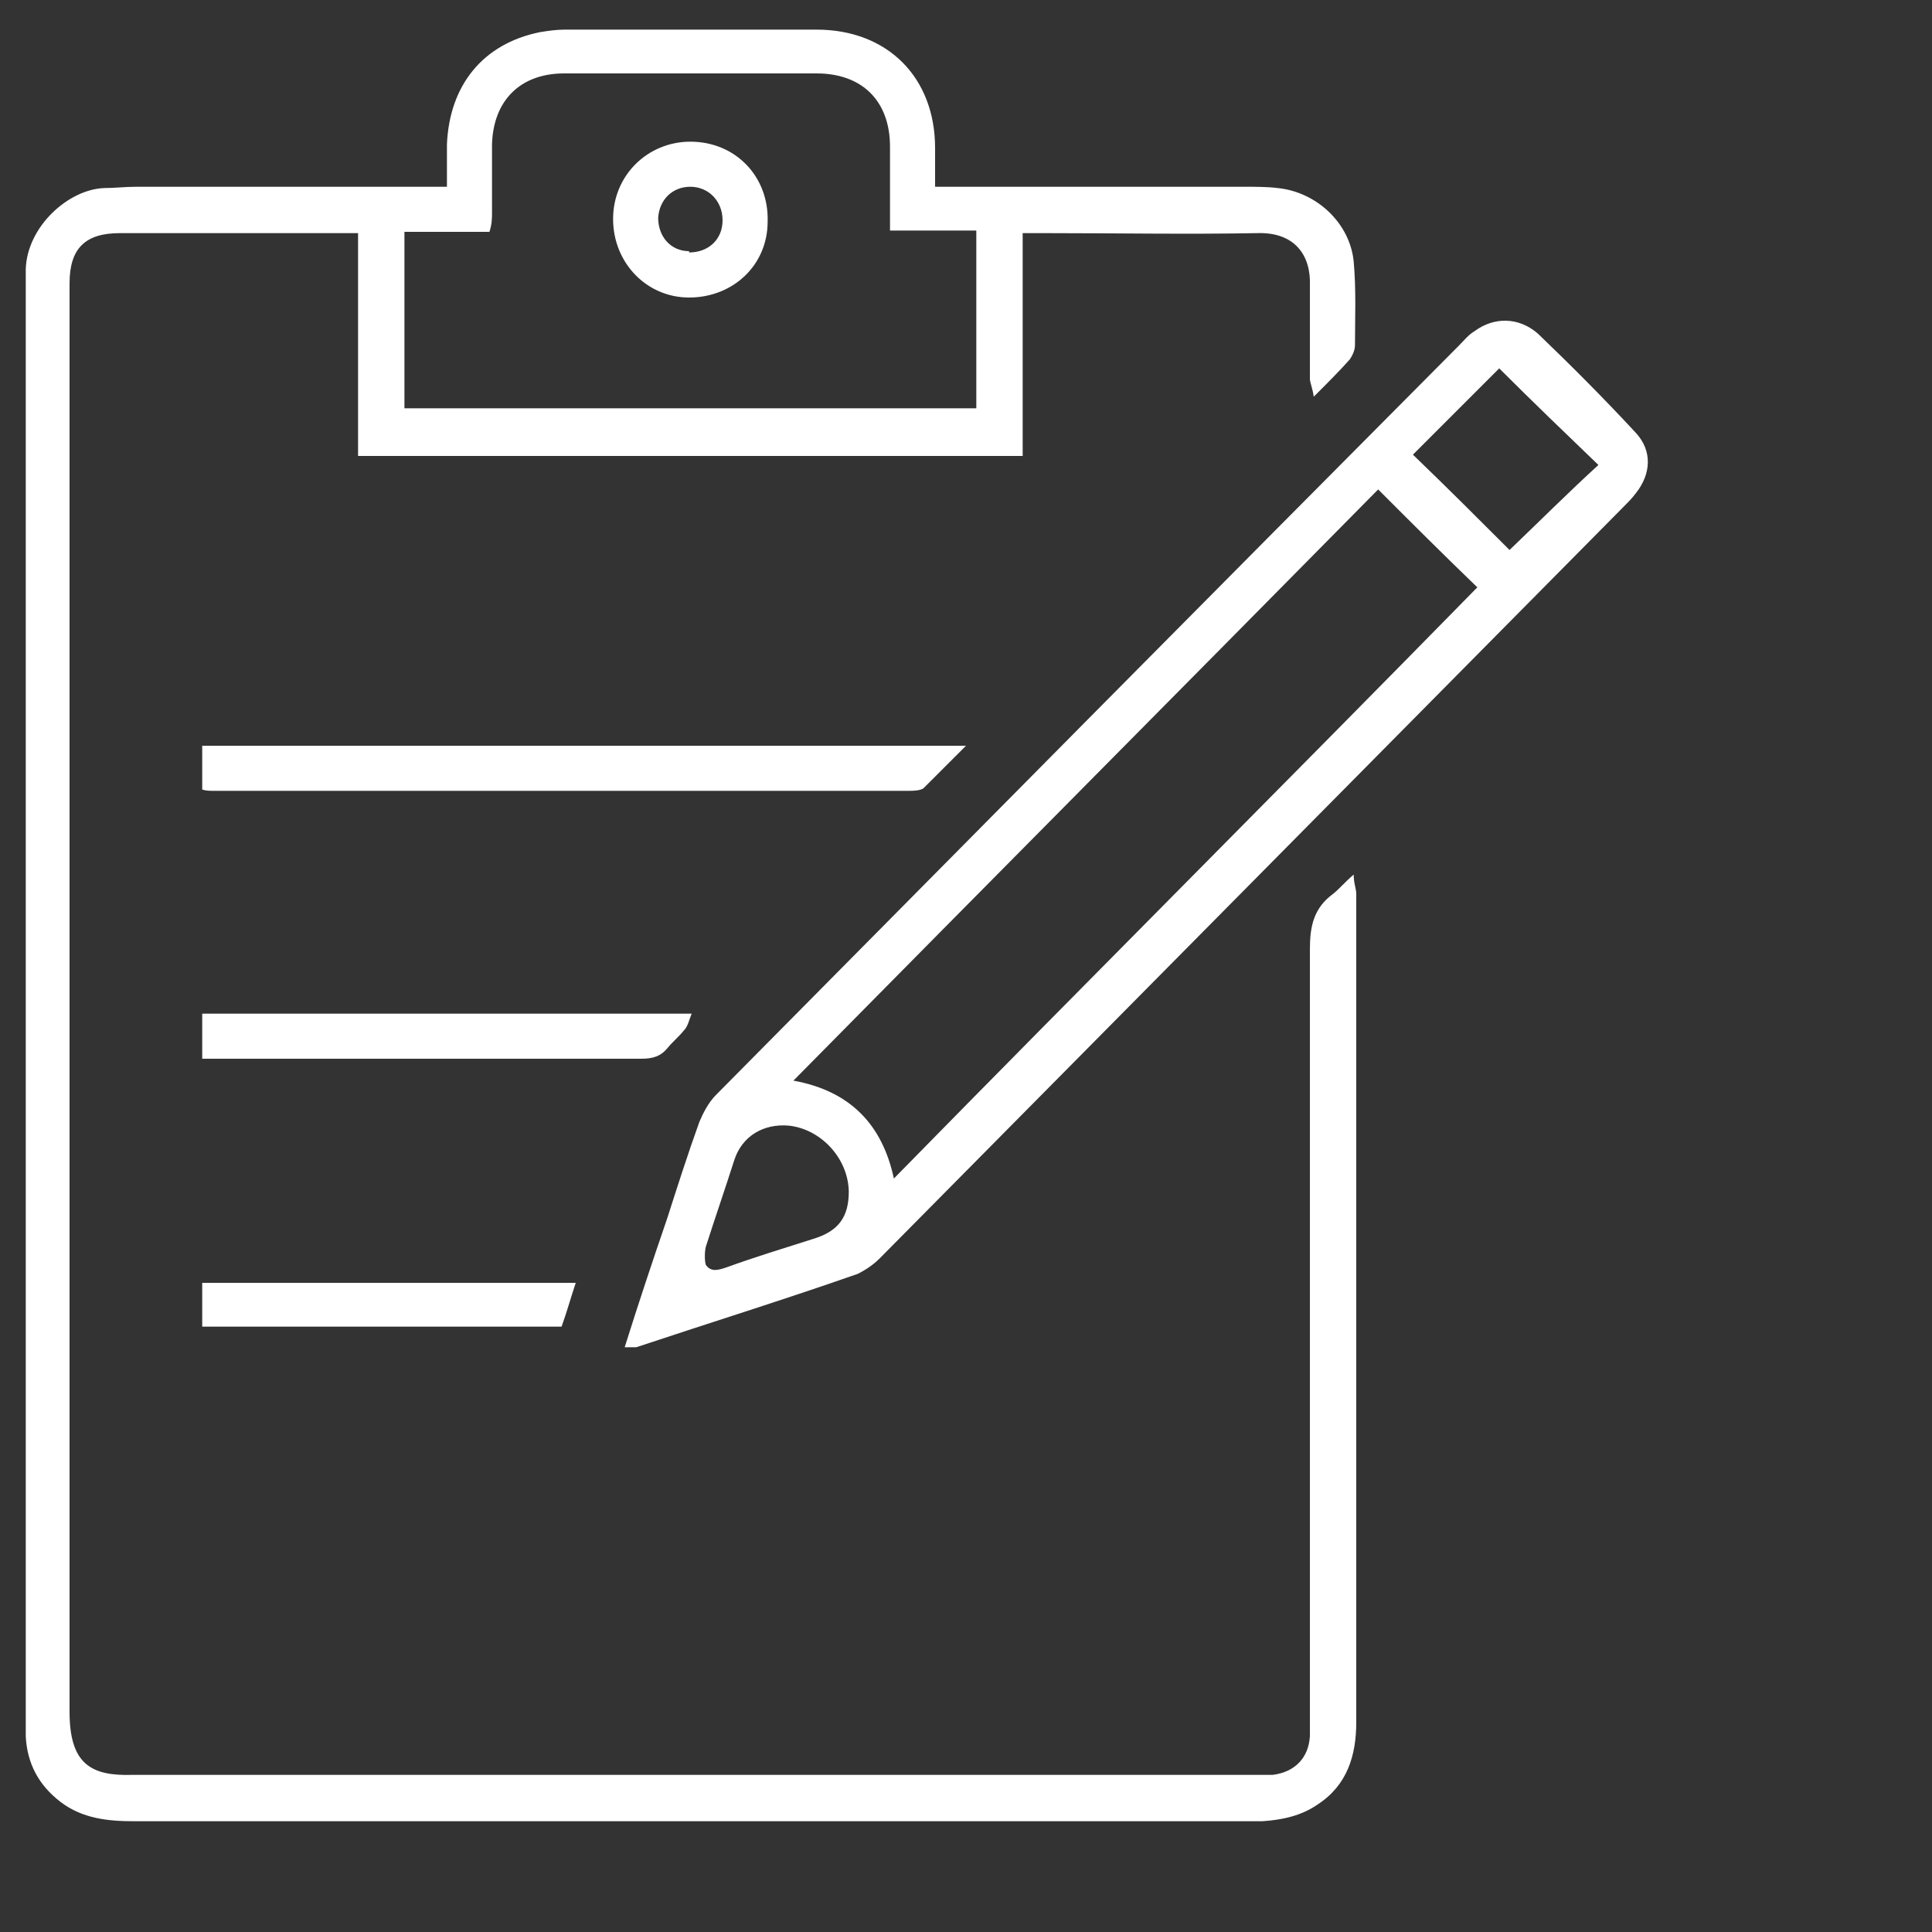
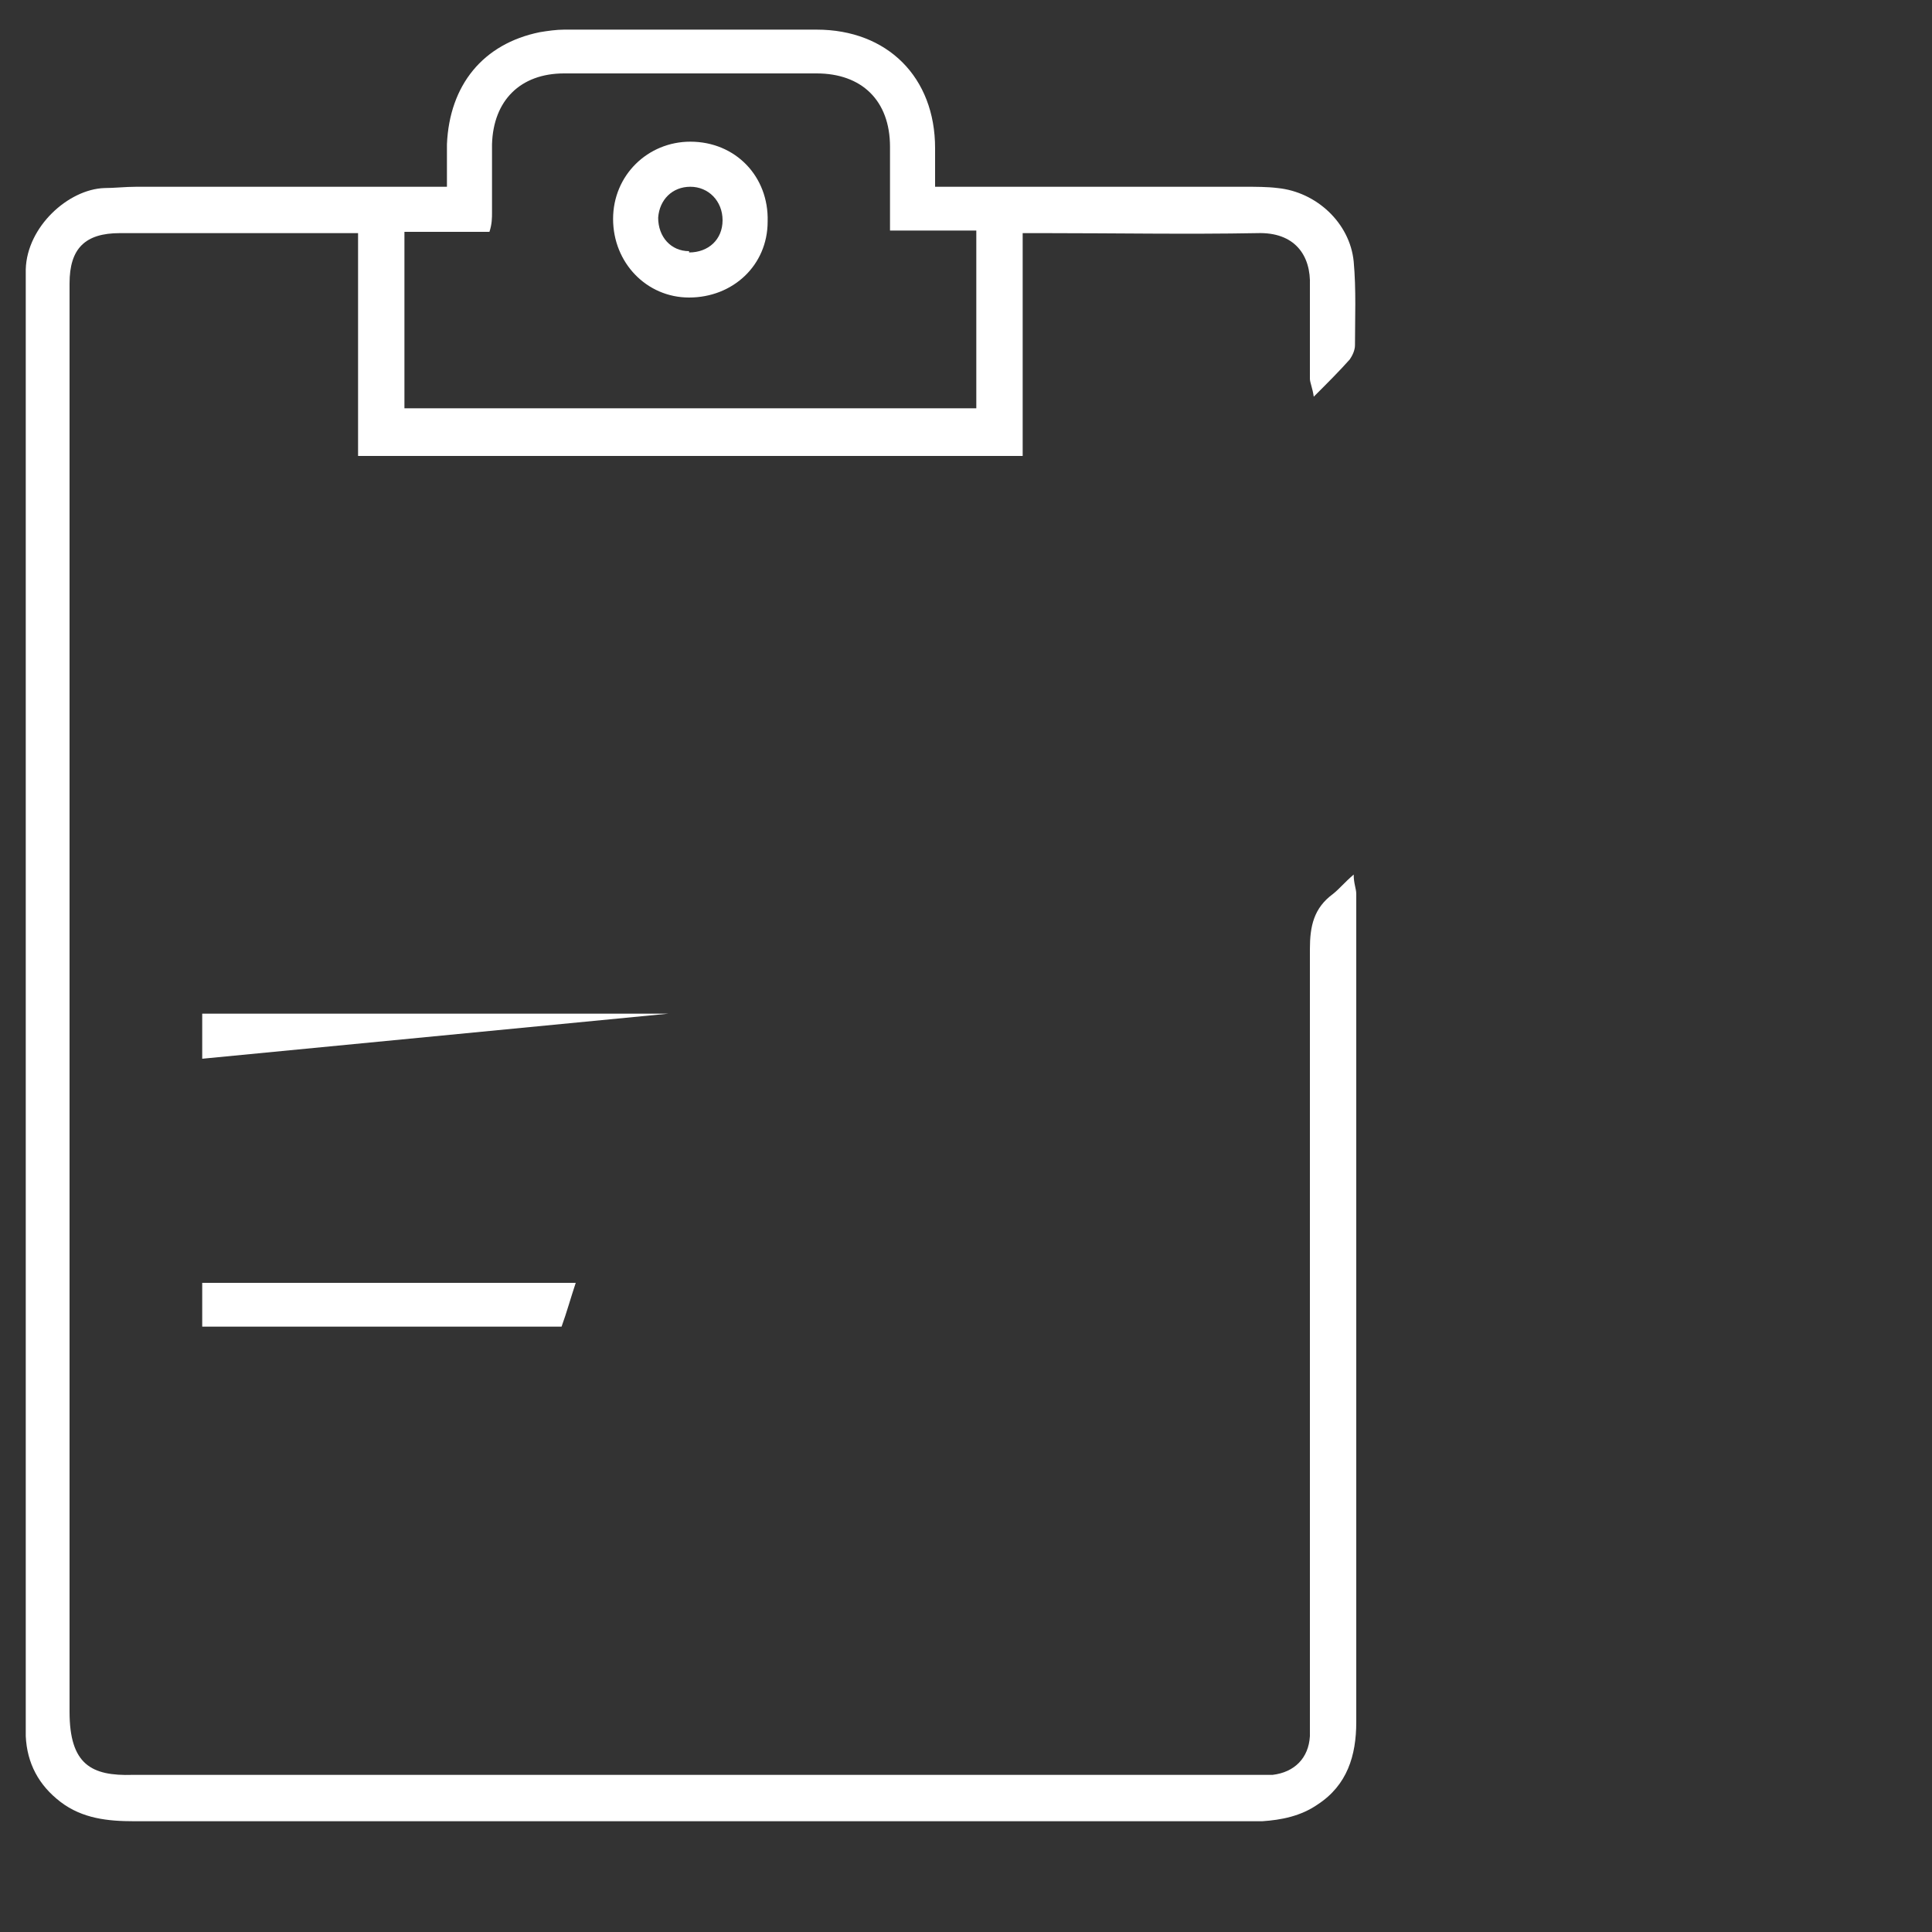
<svg xmlns="http://www.w3.org/2000/svg" id="Capa_1" version="1.1" viewBox="0 0 150 150">
  <rect x="0" y="0" width="150" height="150" fill="#333333" stroke="none" />
  <defs>
    <style>
      .st0 {
        isolation: isolate;
      }

      .st1 {
        fill: #fff;
      }
    </style>
  </defs>
  <g class="st0">
    <g>
      <path class="st1" d="M31.3,31.7h44.5v-13.8h-6.7v-1.9c0-1.5,0-3.1,0-4.6,0-3.6-2.2-5.7-5.7-5.7-6.5,0-13.1,0-19.6,0-3.4,0-5.5,2.1-5.6,5.5,0,1.8,0,3.5,0,5.3,0,.4,0,.9-.2,1.5h-6.6v13.7ZM27.8,18.1c-.7,0-1.2,0-1.7,0-5.6,0-11.2,0-16.8,0-2.7,0-3.9,1.2-3.9,3.9,0,8.8,0,17.7,0,26.5,0,28.1,0,56.3,0,84.4,0,4.1,1.7,5,4.9,4.9,28.9,0,57.7,0,86.6,0,.6,0,1.3,0,1.9,0,1.7-.2,2.8-1.3,2.9-3,0-.6,0-1.3,0-1.9,0-19.7,0-39.4,0-59.2,0-1.8.3-3.2,1.8-4.3.5-.4.9-.9,1.6-1.5,0,.7.2,1.1.2,1.5,0,21.4,0,42.9,0,64.3,0,2.6-.7,4.9-3,6.4-1.3.9-2.8,1.2-4.3,1.3-.4,0-.8,0-1.2,0-28.8,0-57.6,0-86.4,0-2,0-4-.2-5.7-1.5-1.7-1.3-2.6-3-2.7-5.1,0-.7,0-1.4,0-2.1,0-36.5,0-73,0-109.5,0-.8,0-1.5,0-2.3.1-3.3,3.3-6.2,6.1-6.3.8,0,1.6-.1,2.5-.1,7.3,0,14.6,0,21.9,0h2.2c0-1.2,0-2.2,0-3.3.2-4.6,2.8-7.8,7.2-8.7.6-.1,1.3-.2,1.9-.2,6.5,0,13.1,0,19.6,0,5.5,0,9.2,3.7,9.2,9.2,0,.9,0,1.9,0,3h2.1c7.3,0,14.6,0,21.9,0,.9,0,1.8,0,2.6.1,3,.3,5.6,2.7,5.9,5.7.2,2.2.1,4.4.1,6.5,0,.4-.2.8-.4,1.1-.8.9-1.7,1.8-2.8,2.9-.1-.7-.3-1.1-.3-1.4,0-2.4,0-4.8,0-7.2.1-2.4-1.2-4.2-4.1-4.1-5.5.1-11,0-16.4,0-.5,0-1,0-1.8,0v17.3H27.8v-17.2Z" />
-       <path class="st1" d="M65.9,92.6c0-2.6-2.1-4.9-4.6-5.2-2-.2-3.7.8-4.3,2.7-.7,2.2-1.5,4.5-2.2,6.7-.1.4-.1,1.1,0,1.4.4.6,1,.4,1.6.2,2.2-.8,4.5-1.5,6.7-2.2,2-.6,2.8-1.7,2.8-3.7M117.2,42.7c2.3-2.2,4.6-4.5,6.9-6.6-2.6-2.5-5.1-4.9-7.7-7.5-2.1,2.1-4.4,4.4-6.7,6.7,2.7,2.6,5.1,5,7.5,7.4M107,38c-15,15.2-30.1,30.4-45.4,45.9,4.4.8,6.9,3.4,7.8,7.6,15.2-15.5,30.3-30.6,45.3-45.9-2.7-2.6-5.1-5-7.7-7.6M48.5,104.6c1.1-3.5,2.2-6.8,3.3-10,.8-2.5,1.6-5,2.5-7.5.3-.7.7-1.5,1.3-2.1,19.2-19.4,38.4-38.8,57.7-58.2.4-.4.7-.8,1.2-1.1,1.5-1.1,3.4-1.1,4.9.2,2.6,2.5,5.1,5,7.6,7.7,1.3,1.4,1.2,3.2,0,4.7-.3.4-.6.7-.9,1-19.3,19.5-38.5,38.9-57.8,58.4-.5.5-1.1.9-1.7,1.2-5.7,2-11.5,3.8-17.2,5.7-.1,0-.3,0-.8,0" />
-       <path class="st1" d="M75,57.9c-1.3,1.3-2.3,2.3-3.3,3.3-.3.2-.8.2-1.2.2-18,0-35.9,0-53.9,0-.3,0-.6,0-.9-.1v-3.4h59.3Z" />
-       <path class="st1" d="M15.7,82.2v-3.5h38c-.2.5-.3,1-.6,1.3-.4.5-.9.9-1.3,1.4-.5.6-1.1.8-2,.8-7.4,0-14.7,0-22.1,0-3.4,0-6.8,0-10.2,0h-1.8Z" />
+       <path class="st1" d="M15.7,82.2v-3.5h38h-1.8Z" />
      <path class="st1" d="M15.7,103v-3.4h29c-.4,1.2-.7,2.3-1.1,3.4H15.7Z" />
      <path class="st1" d="M53.5,19.6c1.5,0,2.6-1,2.6-2.5,0-1.5-1.1-2.6-2.5-2.6-1.4,0-2.4,1-2.5,2.4,0,1.5,1,2.6,2.4,2.6M53.6,11c3.5,0,6.1,2.7,6,6.2,0,3.4-2.7,5.9-6.1,5.9-3.3,0-5.9-2.7-5.9-6.1,0-3.4,2.7-6,6-6" />
    </g>
  </g>
</svg>